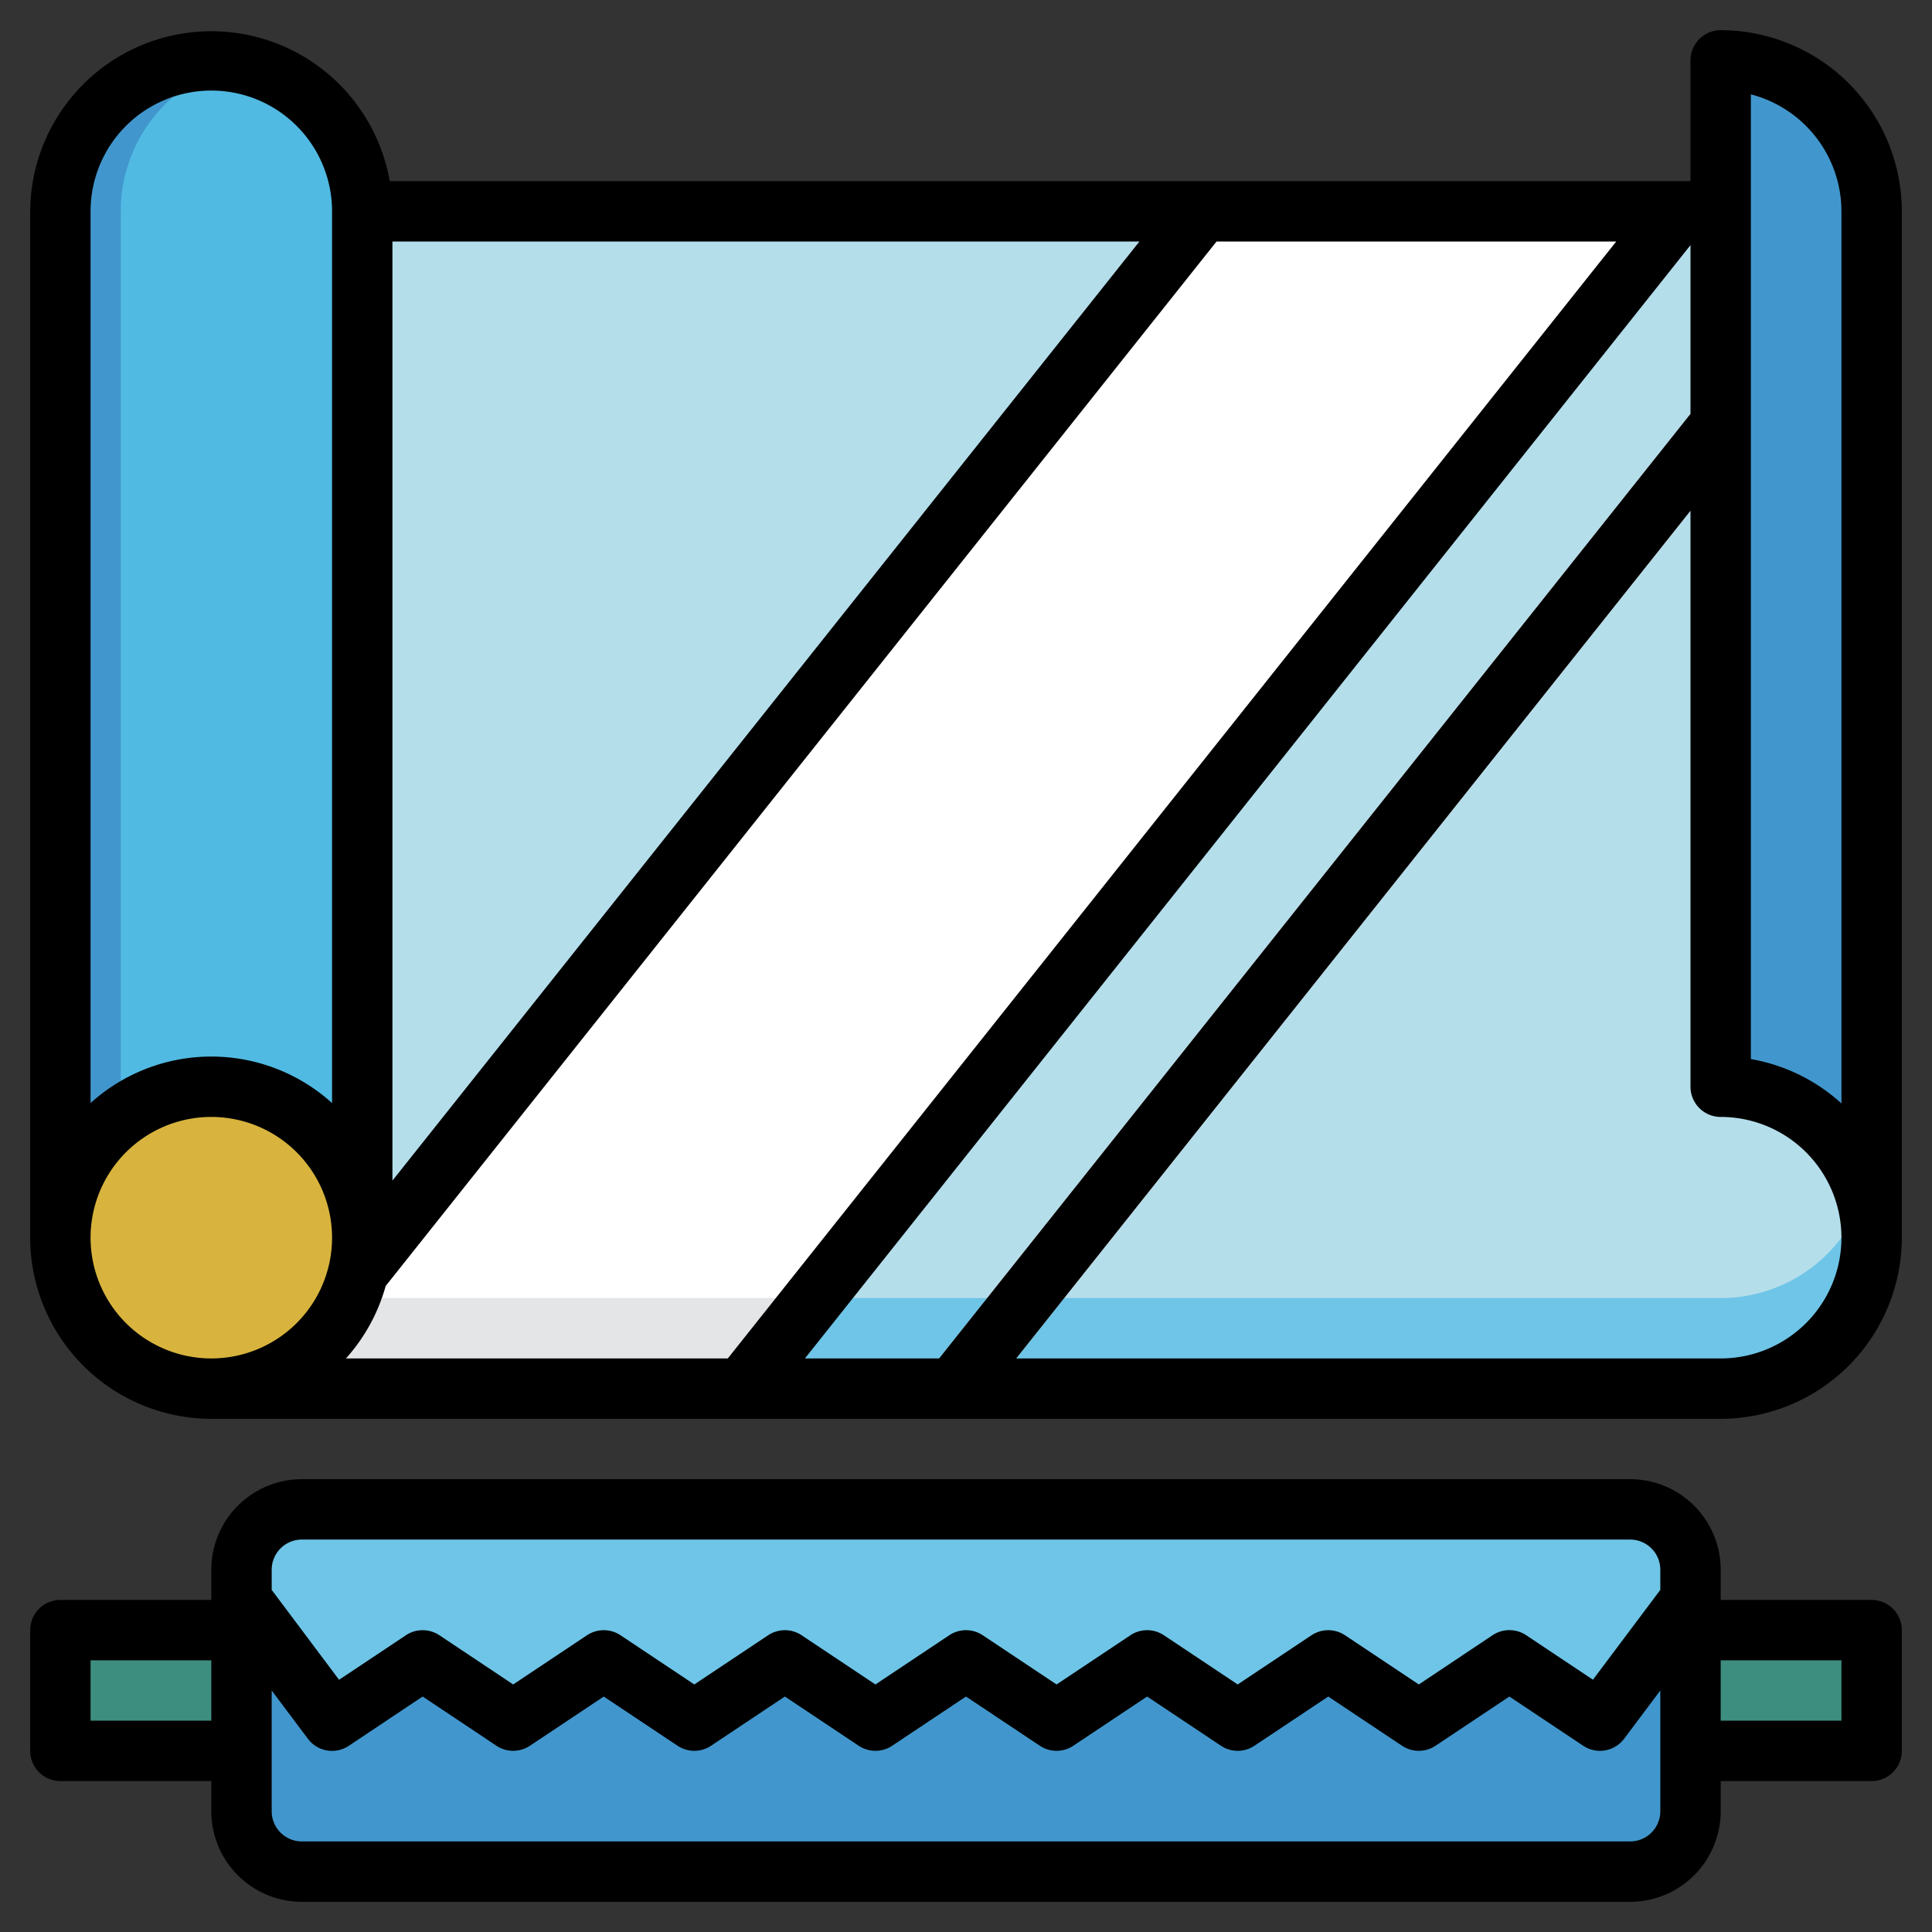
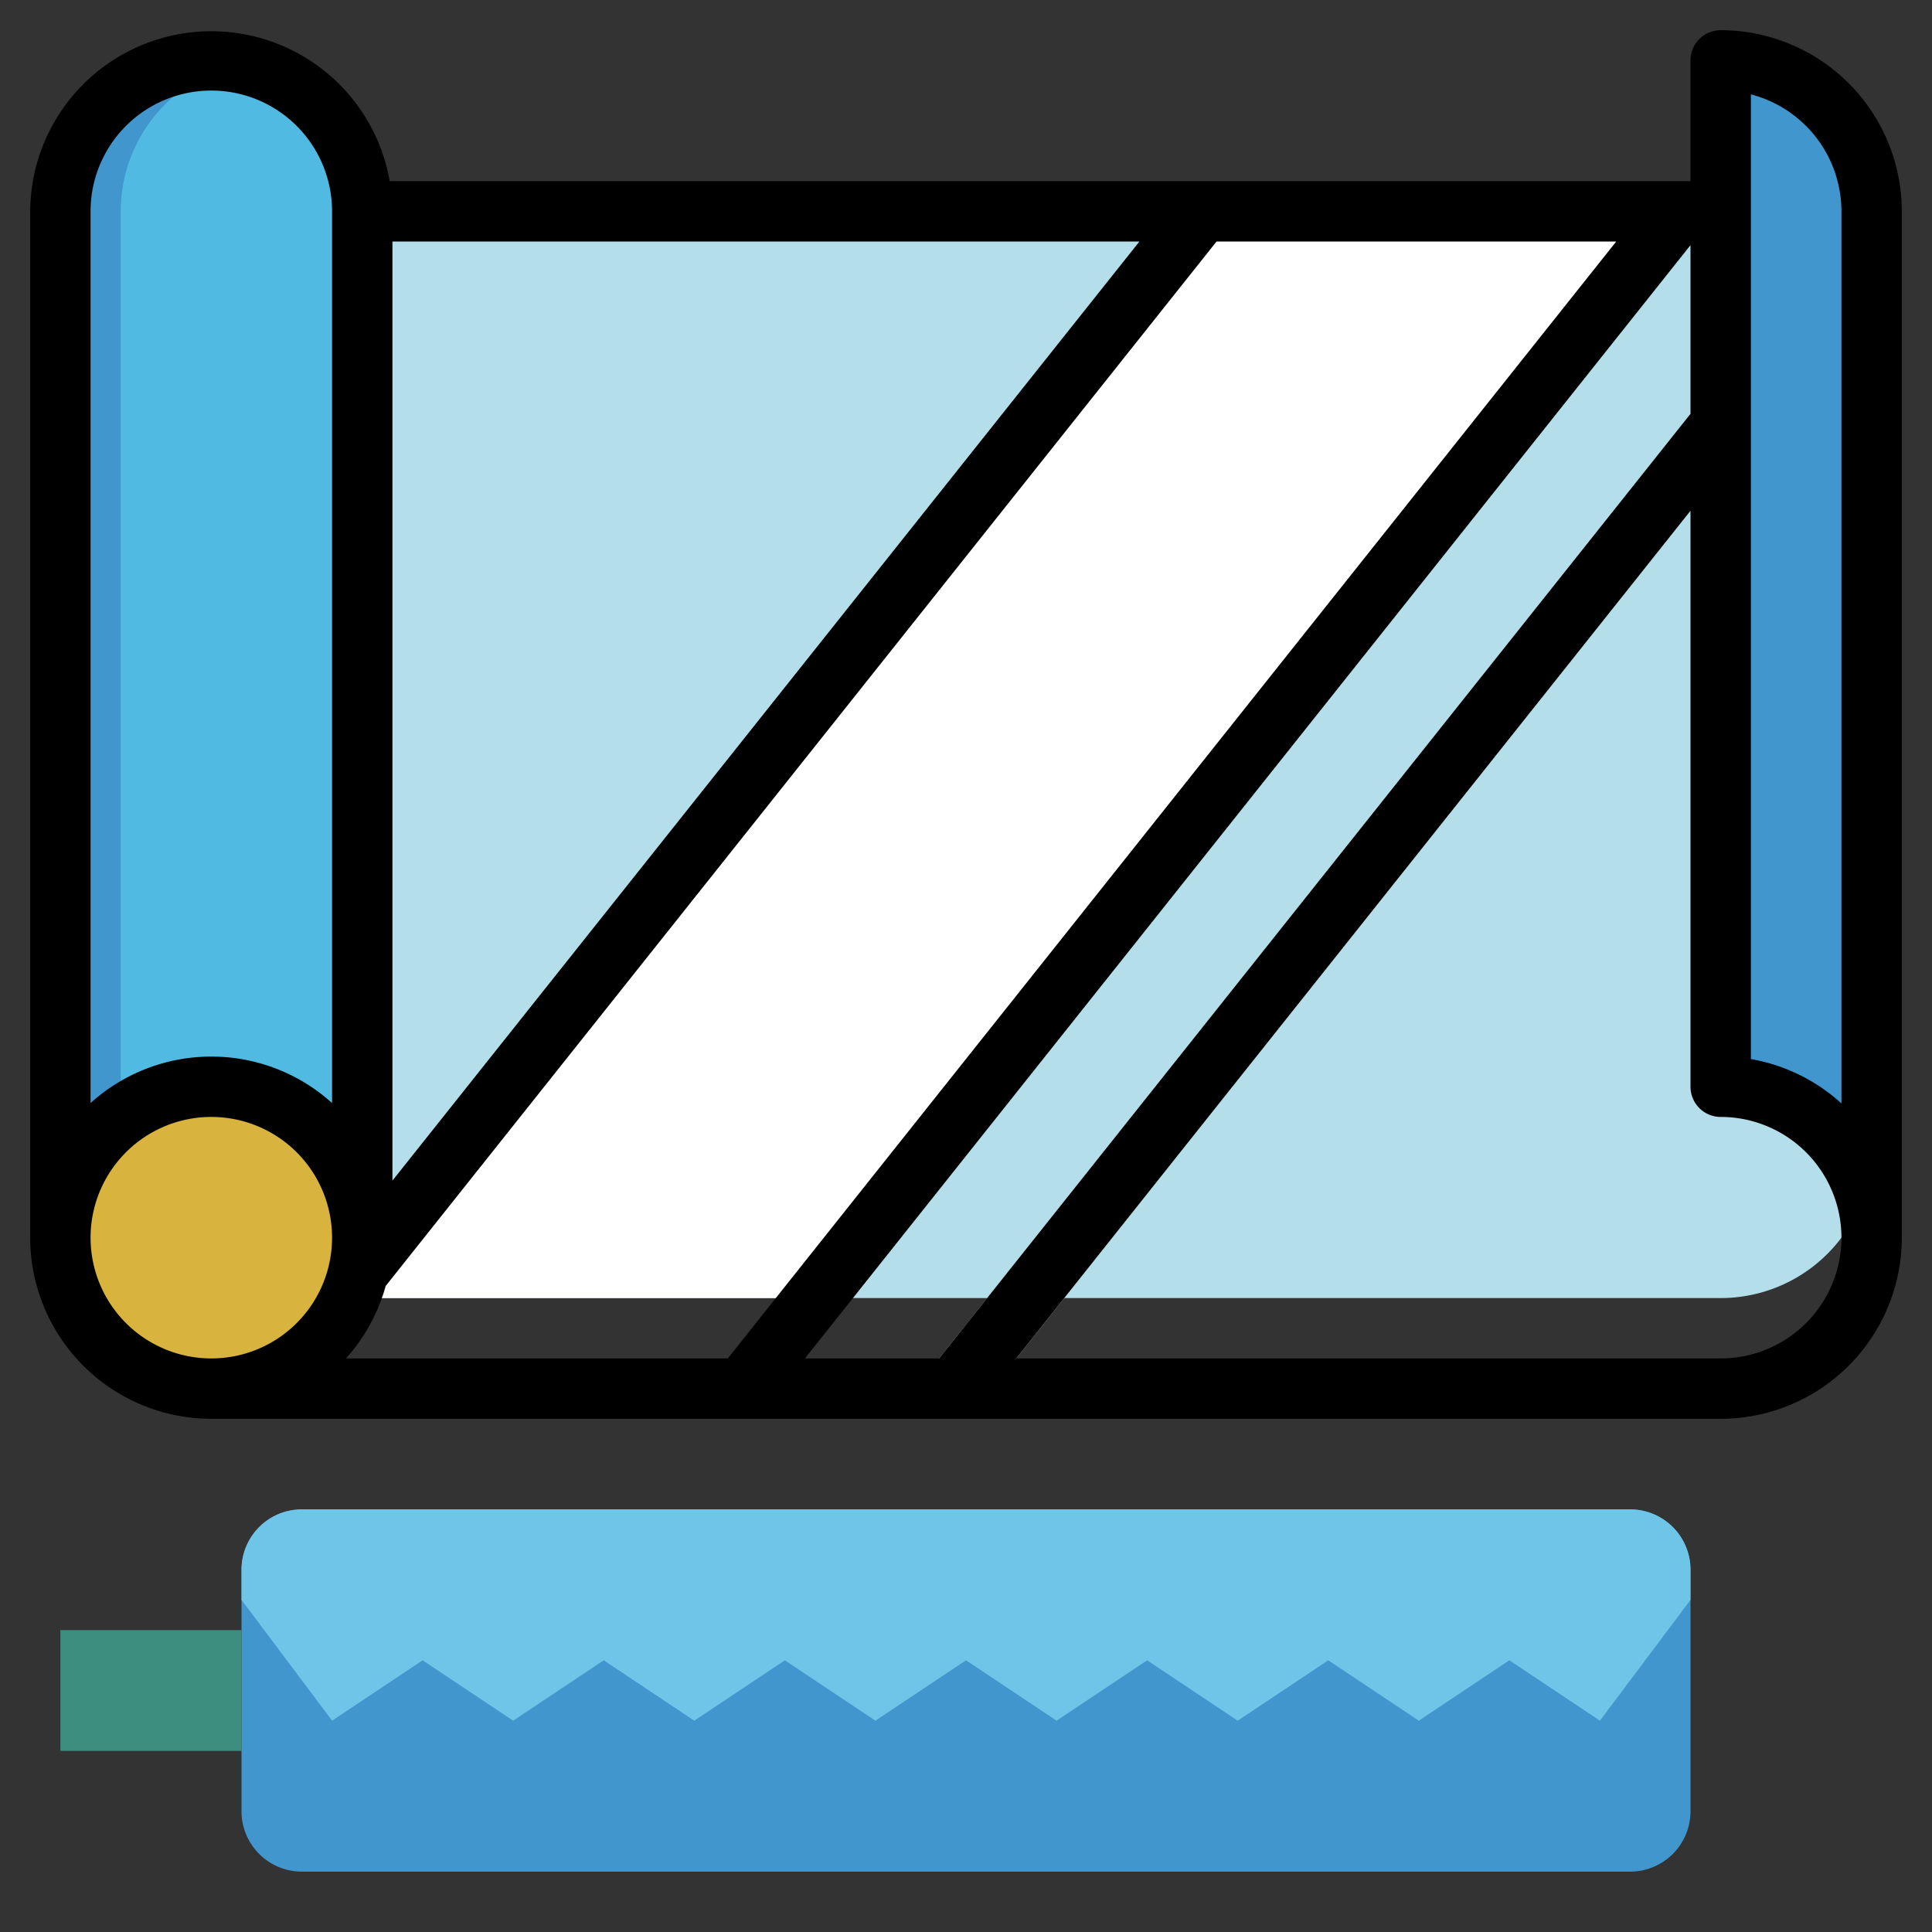
<svg xmlns="http://www.w3.org/2000/svg" id="Layer_3" height="512" viewBox="0 0 64 64" width="512" data-name="Layer 3">
  <rect x="0" y="0" width="64" height="64" fill="#333333" stroke="none" />
  <path d="m2 41v-34a5 5 0 0 1 10 0v34" fill="#4197cd" />
  <path d="m8 2.1a5 5 0 0 0 -4 4.9v34h8v-34a5 5 0 0 0 -4-4.9z" fill="#50bae3" />
-   <path d="m62 7v34a5 5 0 0 1 -5 5h-50a5 5 0 0 0 5-5v-34h45v-5a5 5 0 0 1 5 5z" fill="#6ec5e7" />
  <path d="m57 2v5h-45v34a4.963 4.963 0 0 1 -.423 2h45.423a5 5 0 0 0 5-5v-31a5 5 0 0 0 -5-5z" fill="#b5deeb" />
  <path d="m54 62h-44a2 2 0 0 1 -2-2v-8a2 2 0 0 1 2-2h44a2 2 0 0 1 2 2v8a2 2 0 0 1 -2 2z" fill="#4197cd" />
  <path d="m8 54h-6v4h6" fill="#3e8e80" />
-   <path d="m56 54h6v4h-6" fill="#3e8e80" />
-   <path d="m39.818 7-27.947 35.134-4.871 3.866h17.591l31.023-39z" fill="#e4e5e7" />
  <path d="m54 50h-44a2 2 0 0 0 -2 2v1l3 4 3-2 3 2 3-2 3 2 3-2 3 2 3-2 3 2 3-2 3 2 3-2 3 2 3-2 3 2 3-4v-1a2 2 0 0 0 -2-2z" fill="#6ec5e7" />
  <path d="m62 7v34a5 5 0 0 0 -5-5v-34a5 5 0 0 1 5 5z" fill="#4197cd" />
  <circle cx="7" cy="41" fill="#d8b43e" r="5" />
  <path d="m11.861 42.141a5.087 5.087 0 0 1 -.284.859h15.4l28.637-36h-15.8l-27.943 35.134z" fill="#fff" />
  <path d="m57 12.452-26.686 33.548h2.555l24.131-30.336z" fill="#e4e5e7" />
-   <path d="m35.255 43 21.745-27.336v-3.212l-24.3 30.548z" fill="#fff" />
-   <path d="m62 53h-5v-1a3 3 0 0 0 -3-3h-44a3 3 0 0 0 -3 3v1h-5a1 1 0 0 0 -1 1v4a1 1 0 0 0 1 1h5v1a3 3 0 0 0 3 3h44a3 3 0 0 0 3-3v-1h5a1 1 0 0 0 1-1v-4a1 1 0 0 0 -1-1zm-52-2h44a1 1 0 0 1 1 1v.667l-2.232 2.976-2.213-1.475a1 1 0 0 0 -1.11 0l-2.445 1.632-2.445-1.63a1 1 0 0 0 -1.11 0l-2.445 1.63-2.445-1.63a1 1 0 0 0 -1.11 0l-2.445 1.63-2.445-1.63a1 1 0 0 0 -1.11 0l-2.445 1.63-2.445-1.63a1 1 0 0 0 -1.11 0l-2.445 1.63-2.445-1.63a1 1 0 0 0 -1.11 0l-2.445 1.63-2.445-1.63a1 1 0 0 0 -1.11 0l-2.213 1.475-2.232-2.978v-.667a1 1 0 0 1 1-1zm-7 6v-2h4v2zm51 4h-44a1 1 0 0 1 -1-1v-4l1.2 1.6a1 1 0 0 0 1.355.232l2.445-1.632 2.445 1.63a1 1 0 0 0 1.11 0l2.445-1.63 2.445 1.63a1 1 0 0 0 1.11 0l2.445-1.63 2.445 1.63a1 1 0 0 0 1.11 0l2.445-1.63 2.445 1.63a1 1 0 0 0 1.11 0l2.445-1.63 2.445 1.63a1 1 0 0 0 1.11 0l2.445-1.63 2.445 1.63a1 1 0 0 0 1.11 0l2.445-1.63 2.445 1.63a1 1 0 0 0 1.355-.23l1.2-1.6v4a1 1 0 0 1 -1 1zm7-4h-4v-2h4z" />
  <path d="m57 1a1 1 0 0 0 -1 1v4h-43.09a6 6 0 0 0 -11.91 1v34a6.006 6.006 0 0 0 6 6h50a6.006 6.006 0 0 0 6-6v-34a6.006 6.006 0 0 0 -6-6zm-44 7h24.745l-24.745 31.109zm-.224 34.6 27.524-34.6h13.24l-29.431 37h-12.649a5.994 5.994 0 0 0 1.316-2.4zm43.224-34.48v5.588l-24.891 31.292h-4.445zm-49-5.12a4 4 0 0 1 4 4v29.54a5.965 5.965 0 0 0 -8 0v-29.54a4 4 0 0 1 4-4zm-4 38a4 4 0 1 1 4 4 4 4 0 0 1 -4-4zm54 4h-23.336l22.336-28.08v19.08a1 1 0 0 0 1 1 4 4 0 0 1 0 8zm4-8.447a5.972 5.972 0 0 0 -3-1.47v-31.957a4.008 4.008 0 0 1 3 3.874z" />
</svg>